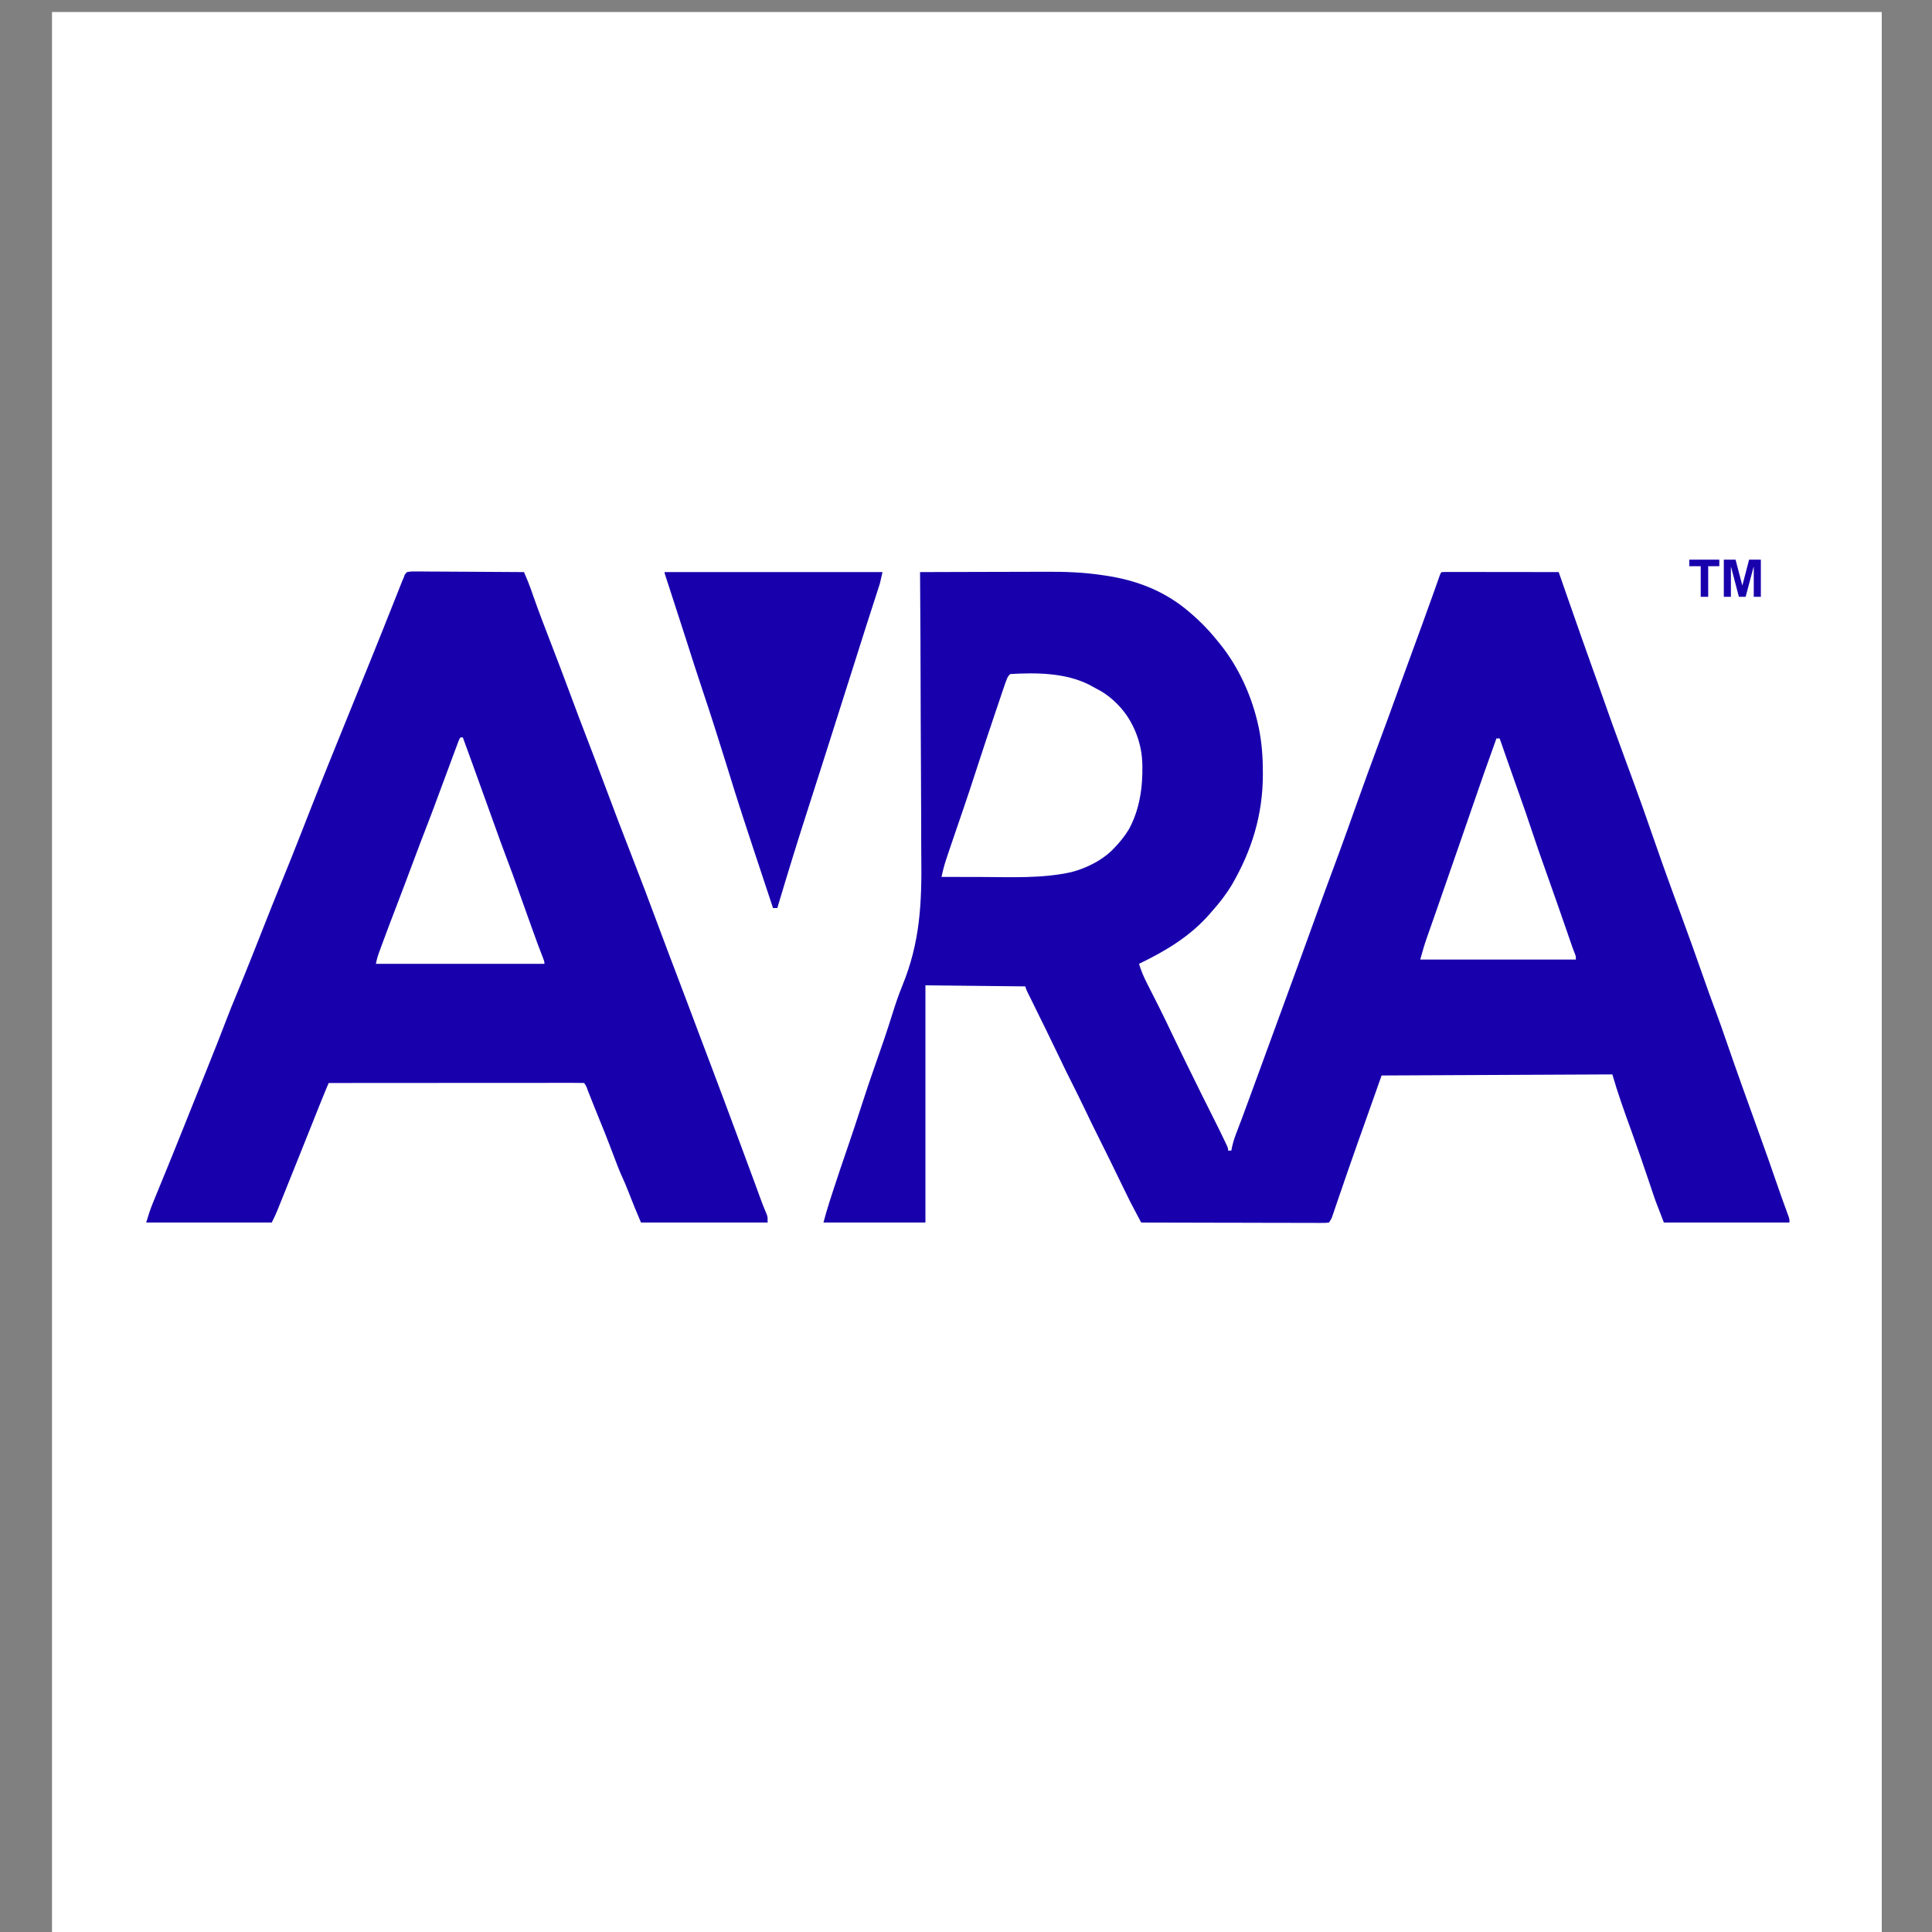
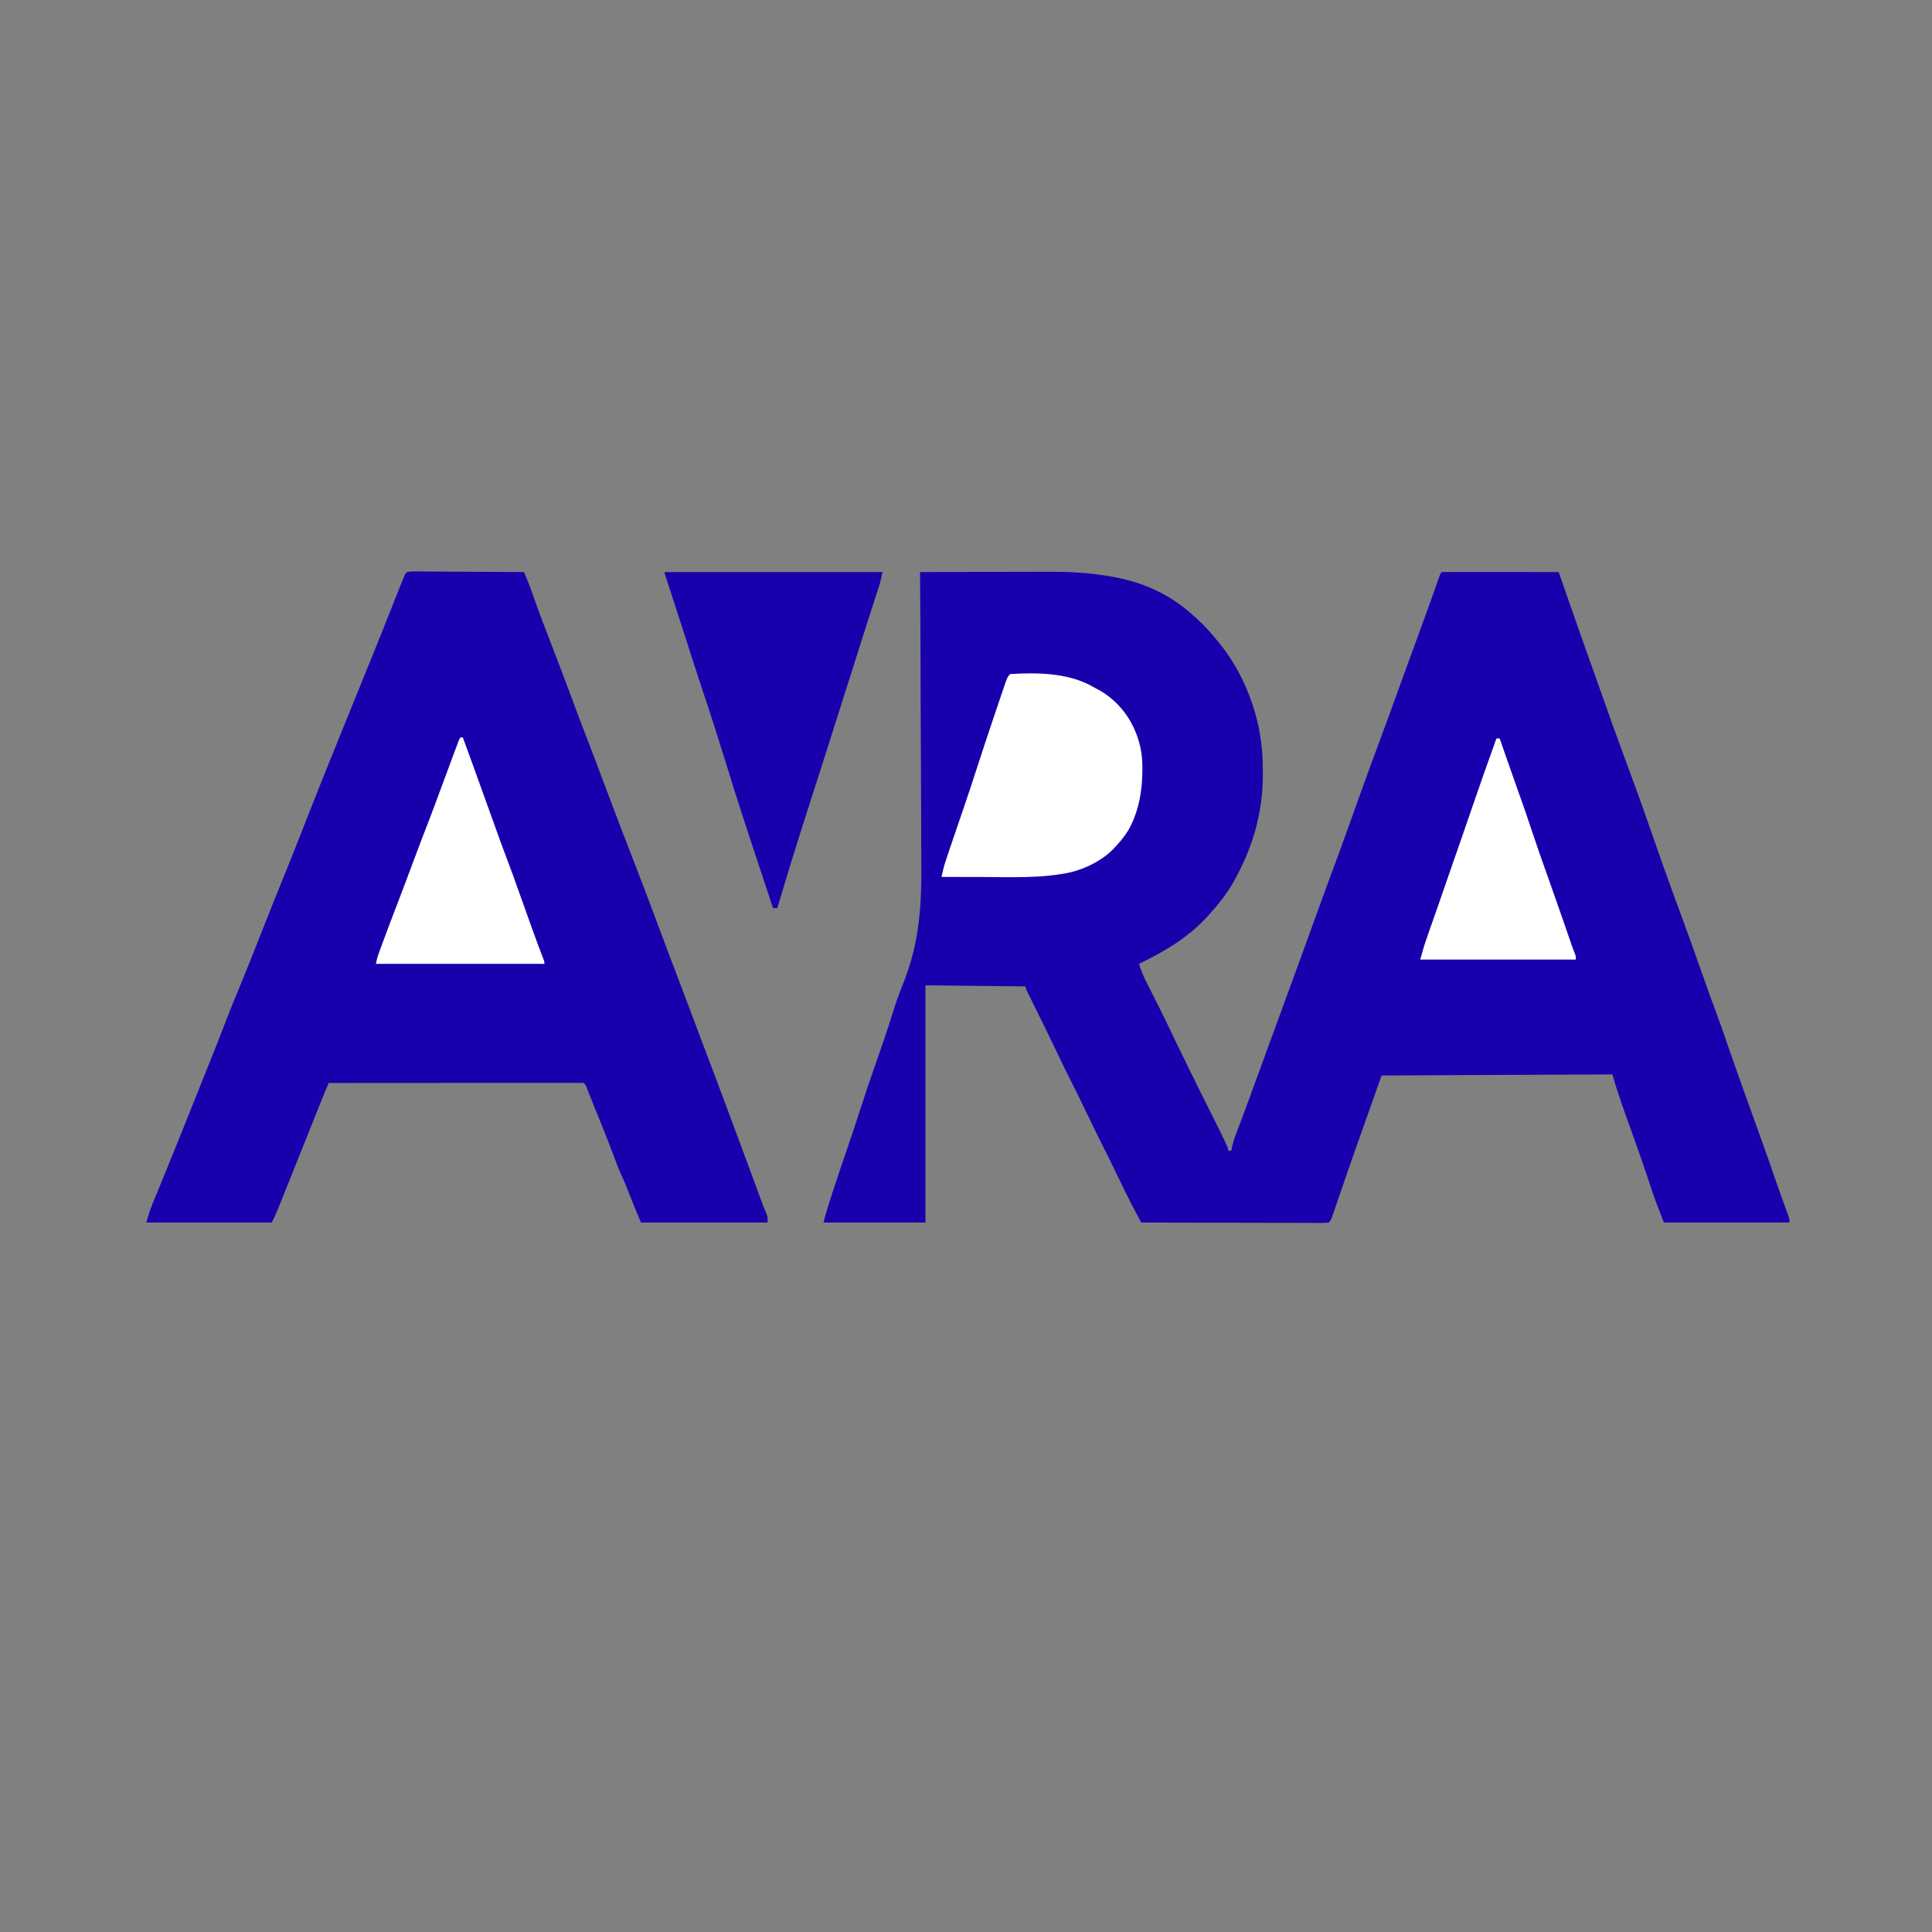
<svg xmlns="http://www.w3.org/2000/svg" width="500" zoomAndPan="magnify" viewBox="0 0 375 375" height="500" preserveAspectRatio="xMidYMid meet" version="1.0">
  <rect x="0" y="0" width="375" height="375" fill="#808080" stroke="none" />
  <defs>
    <g />
    <clipPath id="9fd379bd2f">
-       <path d="M 10.094 2.328 L 365.25 2.328 L 365.25 375 L 10.094 375 Z M 10.094 2.328 " clip-rule="nonzero" />
-     </clipPath>
+       </clipPath>
  </defs>
  <g clip-path="url(#9fd379bd2f)">
-     <path fill="#ffffff" d="M -9.75 0 L 365.25 0 L 365.25 375 L -9.75 375 Z M -9.75 0 " fill-opacity="1" fill-rule="nonzero" />
-   </g>
+     </g>
  <path fill="#1800ad" d="M 178.582 111.043 C 182.461 111.027 186.336 111.016 190.211 111.008 C 192.012 111.008 193.812 111 195.613 110.996 C 197.184 110.988 198.754 110.984 200.328 110.984 C 201.156 110.98 201.988 110.98 202.816 110.977 C 206.656 110.953 210.406 111.078 214.207 111.668 L 214.832 111.762 C 220.457 112.621 225.566 114.551 230.043 118.125 C 232.383 120.027 234.41 122.012 236.293 124.375 L 236.785 124.973 C 240.477 129.539 243.023 135.223 244.262 140.949 L 244.355 141.391 C 244.926 144.227 245.129 147.086 245.121 149.973 L 245.121 150.449 C 245.094 158.188 242.977 165.078 239.109 171.73 C 237.988 173.605 236.707 175.25 235.25 176.875 L 234.77 177.434 C 230.98 181.773 226.207 184.602 221.082 187.082 C 221.48 188.387 221.98 189.586 222.602 190.797 L 222.863 191.312 C 223.137 191.859 223.41 192.398 223.688 192.941 C 224.047 193.648 224.406 194.359 224.762 195.066 L 225.035 195.609 C 225.812 197.156 226.559 198.711 227.301 200.27 C 228.34 202.449 229.398 204.617 230.457 206.785 L 230.766 207.414 C 232.367 210.688 233.984 213.949 235.625 217.199 C 236.352 218.641 237.066 220.09 237.758 221.551 L 237.945 221.949 C 238.375 222.867 238.375 222.867 238.375 223.332 L 239 223.332 L 239.156 222.535 C 239.414 221.391 239.812 220.324 240.238 219.23 C 240.406 218.785 240.578 218.34 240.746 217.895 L 241.016 217.188 C 241.492 215.934 241.949 214.672 242.41 213.41 L 243.297 210.988 C 243.652 210.023 244.004 209.059 244.359 208.098 C 245.664 204.539 246.965 200.98 248.262 197.422 L 248.785 196 L 249.047 195.277 C 249.645 193.641 250.246 192 250.844 190.363 L 251.84 187.645 L 252.086 186.965 C 253.355 183.5 254.609 180.027 255.863 176.559 C 256.805 173.949 257.758 171.348 258.727 168.75 C 259.664 166.238 260.582 163.723 261.488 161.199 L 261.672 160.684 C 262.223 159.148 262.77 157.613 263.316 156.078 C 264.773 152 266.25 147.93 267.766 143.871 C 268.906 140.816 270.027 137.754 271.129 134.688 L 271.293 134.234 L 271.453 133.785 C 271.969 132.348 272.496 130.914 273.023 129.48 C 273.984 126.867 274.938 124.254 275.887 121.641 L 276.105 121.047 C 276.812 119.102 277.52 117.156 278.211 115.207 L 278.359 114.785 C 278.586 114.148 278.812 113.512 279.035 112.875 L 279.266 112.223 L 279.465 111.664 C 279.625 111.25 279.625 111.25 279.832 111.043 C 280.129 111.023 280.426 111.016 280.719 111.016 L 281.301 111.016 L 281.941 111.02 L 282.613 111.02 C 283.348 111.02 284.086 111.02 284.82 111.02 L 286.348 111.023 C 287.691 111.023 289.031 111.023 290.375 111.027 C 291.742 111.027 293.113 111.031 294.48 111.031 C 297.168 111.035 299.855 111.035 302.543 111.043 L 302.695 111.48 C 303.344 113.34 303.988 115.199 304.637 117.059 L 304.797 117.508 C 306.262 121.715 307.738 125.914 309.242 130.105 L 309.586 131.059 L 309.75 131.516 C 310.172 132.688 310.582 133.863 310.992 135.035 C 311.609 136.797 312.234 138.559 312.867 140.312 L 313.031 140.766 C 313.809 142.922 314.598 145.078 315.391 147.23 L 315.84 148.453 C 316.438 150.082 316.438 150.082 317.039 151.715 C 318.266 155.035 319.453 158.371 320.602 161.723 C 321.27 163.672 321.957 165.613 322.645 167.551 L 322.855 168.141 C 324.047 171.488 325.27 174.828 326.5 178.16 C 327.828 181.762 329.117 185.375 330.387 188.992 C 331.324 191.664 332.273 194.332 333.27 196.98 C 333.863 198.566 334.418 200.16 334.965 201.758 C 336.031 204.867 337.129 207.961 338.23 211.055 L 338.52 211.859 C 339.707 215.203 340.91 218.543 342.117 221.879 C 342.934 224.129 343.727 226.383 344.496 228.645 C 344.934 229.93 345.383 231.207 345.84 232.48 L 345.988 232.891 C 346.223 233.543 346.461 234.195 346.699 234.844 L 346.949 235.543 L 347.176 236.156 C 347.332 236.668 347.332 236.668 347.332 237.293 L 322.957 237.293 C 321.289 232.996 321.289 232.996 320.73 231.32 L 320.336 230.145 L 320.133 229.539 C 318.996 226.156 317.832 222.781 316.617 219.426 C 315.312 215.828 314.012 212.223 312.957 208.543 L 268.168 208.75 L 264.625 218.75 L 263.387 222.227 C 262.141 225.746 260.922 229.277 259.719 232.809 L 259.207 234.297 L 258.973 234.992 L 258.754 235.633 L 258.562 236.195 C 258.375 236.668 258.375 236.668 257.957 237.293 C 257.336 237.367 257.336 237.367 256.523 237.367 L 256.07 237.367 C 255.57 237.371 255.066 237.367 254.562 237.363 L 253.488 237.363 C 252.508 237.363 251.531 237.359 250.555 237.355 C 249.535 237.352 248.512 237.352 247.492 237.352 C 245.559 237.348 243.625 237.344 241.691 237.336 C 239.488 237.328 237.289 237.328 235.086 237.324 C 230.559 237.316 226.027 237.305 221.5 237.293 C 219.281 233.105 219.281 233.105 218.262 230.996 L 217.969 230.398 C 217.77 229.984 217.566 229.574 217.367 229.16 C 216.844 228.082 216.316 227 215.789 225.922 L 215.48 225.289 C 214.699 223.695 213.914 222.105 213.113 220.52 C 212.223 218.746 211.355 216.965 210.508 215.172 C 209.641 213.352 208.738 211.551 207.832 209.75 C 207.082 208.266 206.355 206.773 205.641 205.27 C 204.793 203.488 203.934 201.711 203.062 199.938 L 202.719 199.238 C 202.254 198.297 201.789 197.352 201.324 196.406 C 200.977 195.703 200.633 195.004 200.289 194.301 L 199.969 193.652 L 199.672 193.055 L 199.414 192.531 C 199.207 192.082 199.207 192.082 199 191.457 L 179.625 191.25 L 179.625 237.293 L 159.832 237.293 C 160.191 235.973 160.547 234.684 160.965 233.391 L 161.105 232.953 C 161.258 232.48 161.41 232.008 161.566 231.535 L 161.727 231.035 C 162.652 228.188 163.613 225.352 164.59 222.523 C 165.496 219.879 166.375 217.23 167.23 214.57 C 168.121 211.797 169.055 209.035 170.027 206.289 C 171.145 203.133 172.23 199.965 173.223 196.77 C 173.805 194.91 174.418 193.082 175.156 191.281 C 178.57 182.953 178.934 175.332 178.824 166.434 C 178.801 164.508 178.801 162.578 178.805 160.652 C 178.805 157.223 178.789 153.789 178.762 150.359 C 178.734 146.824 178.719 143.293 178.711 139.758 C 178.707 138.723 178.707 137.688 178.703 136.648 C 178.691 128.113 178.645 119.578 178.582 111.043 M 79 111.043 C 79.715 110.887 80.426 110.91 81.156 110.922 L 81.828 110.922 C 82.562 110.922 83.293 110.934 84.027 110.941 C 84.535 110.941 85.047 110.945 85.555 110.945 C 86.891 110.949 88.23 110.957 89.57 110.969 C 90.934 110.98 92.301 110.984 93.668 110.992 C 96.348 111.004 99.027 111.02 101.707 111.043 C 101.875 111.434 102.039 111.828 102.203 112.219 L 102.48 112.883 C 102.891 113.891 103.242 114.91 103.598 115.938 C 104.621 118.848 105.727 121.723 106.84 124.598 C 108.156 128.008 109.465 131.426 110.73 134.855 C 111.832 137.836 112.957 140.809 114.102 143.77 C 115.098 146.348 116.078 148.934 117.047 151.523 C 117.984 154.035 118.93 156.547 119.887 159.051 L 120.047 159.473 C 120.766 161.352 121.492 163.23 122.223 165.105 C 124.188 170.152 126.117 175.215 127.996 180.297 C 128.68 182.137 129.371 183.973 130.066 185.809 L 130.246 186.281 L 131.141 188.637 C 131.754 190.258 132.371 191.879 132.984 193.504 L 133.168 193.988 C 134.07 196.371 134.969 198.758 135.863 201.148 C 136.559 203.012 137.262 204.871 137.973 206.73 C 139.652 211.148 141.293 215.582 142.938 220.008 L 143.762 222.223 C 144.688 224.707 145.609 227.188 146.52 229.676 L 146.68 230.113 C 146.926 230.785 147.172 231.461 147.418 232.133 C 147.867 233.367 148.328 234.586 148.855 235.793 C 149 236.25 149 236.25 149 237.293 L 124.418 237.293 C 123.57 235.316 122.754 233.348 121.988 231.344 C 121.617 230.383 121.23 229.434 120.793 228.5 C 120.176 227.164 119.66 225.789 119.145 224.414 C 117.984 221.324 116.766 218.266 115.508 215.219 C 115.023 214.027 114.547 212.828 114.078 211.629 C 113.82 210.863 113.82 210.863 113.375 210.207 C 112.738 210.188 112.105 210.18 111.469 210.184 L 110.855 210.184 C 110.168 210.184 109.484 210.184 108.801 210.184 L 107.336 210.184 C 106.004 210.184 104.672 210.188 103.34 210.188 C 102.094 210.188 100.844 210.188 99.598 210.188 C 97.121 210.188 94.648 210.191 92.176 210.191 C 89.77 210.195 87.367 210.195 84.965 210.195 L 84.516 210.195 L 82.289 210.199 C 76.121 210.199 69.957 210.203 63.793 210.207 C 63.238 211.535 62.684 212.859 62.152 214.191 L 61.996 214.582 L 61.496 215.836 L 61.137 216.734 L 60.379 218.633 C 59.723 220.273 59.07 221.914 58.41 223.555 L 58.215 224.047 C 57.016 227.047 55.812 230.043 54.602 233.039 C 54.402 233.531 54.207 234.027 54.004 234.52 L 53.836 234.938 C 53.508 235.746 53.145 236.508 52.75 237.293 L 28.375 237.293 C 28.766 235.992 29.148 234.762 29.664 233.516 L 29.852 233.055 C 30.055 232.559 30.254 232.066 30.457 231.574 C 30.602 231.23 30.742 230.883 30.883 230.535 C 31.23 229.68 31.582 228.824 31.934 227.969 C 32.207 227.301 32.48 226.633 32.754 225.965 L 33 225.355 L 33.309 224.598 L 33.551 224.004 C 34.223 222.352 34.891 220.695 35.551 219.039 L 36.387 216.949 C 36.984 215.457 37.582 213.965 38.18 212.477 L 39.297 209.688 C 39.609 208.906 39.922 208.121 40.238 207.336 C 41.562 204.035 42.887 200.73 44.148 197.402 C 44.621 196.16 45.117 194.93 45.633 193.703 C 45.953 192.938 46.27 192.168 46.578 191.398 L 46.766 190.941 C 46.965 190.453 47.16 189.965 47.359 189.48 L 47.566 188.965 C 48.535 186.578 49.492 184.18 50.43 181.781 C 51.195 179.824 51.969 177.875 52.75 175.926 C 52.805 175.785 52.863 175.645 52.922 175.496 C 53.516 174 54.121 172.508 54.73 171.016 C 56.008 167.891 57.262 164.758 58.488 161.613 C 58.988 160.336 59.488 159.059 59.992 157.781 L 60.285 157.031 C 61.371 154.266 62.469 151.504 63.582 148.75 L 63.773 148.277 C 64.816 145.695 65.859 143.117 66.906 140.539 L 67.738 138.484 L 68.91 135.602 C 69.531 134.059 70.16 132.516 70.785 130.973 C 71.09 130.227 71.391 129.484 71.695 128.738 L 71.879 128.285 C 72.758 126.121 73.629 123.953 74.492 121.785 L 75.344 119.637 L 75.516 119.207 C 75.859 118.352 76.199 117.496 76.535 116.645 C 76.699 116.234 76.859 115.828 77.023 115.422 C 77.223 114.918 77.422 114.414 77.621 113.91 L 77.895 113.227 L 78.133 112.633 L 78.375 112.082 C 78.445 111.891 78.512 111.699 78.582 111.5 Z M 129 111.043 L 171.293 111.043 C 170.824 113.152 170.824 113.152 170.582 113.898 L 170.414 114.414 L 170.238 114.961 L 170.047 115.555 C 169.91 115.98 169.77 116.406 169.633 116.832 C 169.254 117.996 168.883 119.164 168.508 120.328 L 168.266 121.07 C 167.387 123.812 166.52 126.562 165.652 129.309 C 164.191 133.949 162.719 138.586 161.234 143.219 C 160.723 144.82 160.211 146.426 159.703 148.027 L 158.727 151.078 C 158.062 153.164 157.395 155.25 156.723 157.336 C 154.695 163.617 152.762 169.926 150.875 176.25 L 150.043 176.25 C 143.582 156.766 143.582 156.766 140.988 148.375 C 140.312 146.195 139.625 144.023 138.934 141.848 L 138.75 141.27 C 137.949 138.75 137.129 136.242 136.285 133.738 C 135.223 130.574 134.211 127.395 133.199 124.215 C 132.102 120.781 130.992 117.352 129.867 113.926 L 129.688 113.379 C 129.578 113.043 129.469 112.707 129.359 112.375 C 129 111.273 129 111.273 129 111.043 " fill-opacity="1" fill-rule="nonzero" />
-   <path fill="#ffffff" d="M 196.082 130.832 C 201.125 130.535 206.746 130.578 211.355 132.879 C 211.895 133.16 212.43 133.453 212.957 133.75 L 213.574 134.078 C 215.898 135.422 217.992 137.551 219.336 139.871 L 219.625 140.418 L 219.914 140.957 C 220.969 143.105 221.625 145.52 221.707 147.918 L 221.734 148.605 C 221.812 152.898 221.184 157.199 219.094 161.008 C 218.238 162.41 217.234 163.621 216.082 164.793 L 215.695 165.188 C 213.637 167.133 210.684 168.578 207.941 169.277 C 202.273 170.543 196.324 170.238 190.551 170.223 C 189.668 170.219 188.785 170.219 187.902 170.219 C 186.184 170.215 184.469 170.211 182.75 170.207 C 182.992 169.035 183.285 167.902 183.668 166.766 L 183.812 166.332 C 183.969 165.859 184.129 165.391 184.285 164.922 L 184.625 163.918 C 185.418 161.551 186.23 159.188 187.047 156.828 C 187.898 154.352 188.715 151.867 189.52 149.375 C 190.711 145.699 191.93 142.035 193.168 138.371 L 193.59 137.129 C 193.852 136.348 194.117 135.566 194.379 134.789 L 194.617 134.078 C 195.539 131.379 195.539 131.379 196.082 130.832 M 89.418 143.125 L 89.832 143.125 C 90.465 144.852 91.094 146.578 91.723 148.309 L 91.863 148.699 C 93.145 152.215 94.414 155.734 95.668 159.258 C 96.68 162.105 97.711 164.941 98.785 167.766 C 99.328 169.191 99.852 170.629 100.355 172.07 C 101.066 174.086 101.789 176.098 102.516 178.109 C 102.762 178.805 103.012 179.496 103.262 180.191 C 104.348 183.215 104.348 183.215 105.504 186.215 C 105.668 186.668 105.668 186.668 105.668 187.082 L 72.957 187.082 C 73.121 186.27 73.309 185.594 73.594 184.82 L 73.863 184.09 C 73.961 183.824 74.059 183.559 74.156 183.293 L 74.465 182.453 C 75.258 180.312 76.066 178.184 76.887 176.055 C 78.141 172.789 79.367 169.512 80.594 166.234 C 81.402 164.07 82.219 161.91 83.062 159.762 C 83.844 157.762 84.582 155.738 85.328 153.723 C 86.184 151.41 87.043 149.094 87.906 146.781 C 88.02 146.48 88.133 146.18 88.242 145.875 C 88.398 145.457 88.559 145.035 88.715 144.613 L 88.988 143.879 C 89.207 143.332 89.207 143.332 89.418 143.125 M 290.457 143.332 L 291.082 143.332 L 291.316 143.996 L 292.598 147.668 C 293.27 149.594 293.945 151.52 294.629 153.438 L 294.777 153.844 L 294.918 154.246 C 295.723 156.496 296.508 158.754 297.254 161.027 C 298.219 163.957 299.246 166.859 300.281 169.762 C 301.656 173.625 303.004 177.496 304.344 181.371 L 304.559 182 L 304.961 183.164 C 305.199 183.848 305.434 184.523 305.711 185.188 C 305.875 185.625 305.875 185.625 305.875 186.25 L 275.668 186.25 C 276.062 184.801 276.465 183.398 276.965 181.988 L 277.152 181.445 C 277.355 180.867 277.559 180.289 277.762 179.715 L 278.402 177.887 L 278.828 176.676 C 279.379 175.113 279.922 173.547 280.457 171.98 C 281.105 170.09 281.762 168.203 282.422 166.316 L 283.227 164.016 C 284.102 161.516 284.965 159.016 285.816 156.512 C 287.316 152.102 288.883 147.715 290.457 143.332 " fill-opacity="1" fill-rule="nonzero" />
+   <path fill="#ffffff" d="M 196.082 130.832 C 201.125 130.535 206.746 130.578 211.355 132.879 C 211.895 133.16 212.43 133.453 212.957 133.75 L 213.574 134.078 C 215.898 135.422 217.992 137.551 219.336 139.871 L 219.625 140.418 L 219.914 140.957 C 220.969 143.105 221.625 145.52 221.707 147.918 L 221.734 148.605 C 221.812 152.898 221.184 157.199 219.094 161.008 C 218.238 162.41 217.234 163.621 216.082 164.793 L 215.695 165.188 C 213.637 167.133 210.684 168.578 207.941 169.277 C 202.273 170.543 196.324 170.238 190.551 170.223 C 189.668 170.219 188.785 170.219 187.902 170.219 C 186.184 170.215 184.469 170.211 182.75 170.207 C 182.992 169.035 183.285 167.902 183.668 166.766 L 183.812 166.332 C 183.969 165.859 184.129 165.391 184.285 164.922 L 184.625 163.918 C 185.418 161.551 186.23 159.188 187.047 156.828 C 187.898 154.352 188.715 151.867 189.52 149.375 C 190.711 145.699 191.93 142.035 193.168 138.371 L 193.59 137.129 L 194.617 134.078 C 195.539 131.379 195.539 131.379 196.082 130.832 M 89.418 143.125 L 89.832 143.125 C 90.465 144.852 91.094 146.578 91.723 148.309 L 91.863 148.699 C 93.145 152.215 94.414 155.734 95.668 159.258 C 96.68 162.105 97.711 164.941 98.785 167.766 C 99.328 169.191 99.852 170.629 100.355 172.07 C 101.066 174.086 101.789 176.098 102.516 178.109 C 102.762 178.805 103.012 179.496 103.262 180.191 C 104.348 183.215 104.348 183.215 105.504 186.215 C 105.668 186.668 105.668 186.668 105.668 187.082 L 72.957 187.082 C 73.121 186.27 73.309 185.594 73.594 184.82 L 73.863 184.09 C 73.961 183.824 74.059 183.559 74.156 183.293 L 74.465 182.453 C 75.258 180.312 76.066 178.184 76.887 176.055 C 78.141 172.789 79.367 169.512 80.594 166.234 C 81.402 164.07 82.219 161.91 83.062 159.762 C 83.844 157.762 84.582 155.738 85.328 153.723 C 86.184 151.41 87.043 149.094 87.906 146.781 C 88.02 146.48 88.133 146.18 88.242 145.875 C 88.398 145.457 88.559 145.035 88.715 144.613 L 88.988 143.879 C 89.207 143.332 89.207 143.332 89.418 143.125 M 290.457 143.332 L 291.082 143.332 L 291.316 143.996 L 292.598 147.668 C 293.27 149.594 293.945 151.52 294.629 153.438 L 294.777 153.844 L 294.918 154.246 C 295.723 156.496 296.508 158.754 297.254 161.027 C 298.219 163.957 299.246 166.859 300.281 169.762 C 301.656 173.625 303.004 177.496 304.344 181.371 L 304.559 182 L 304.961 183.164 C 305.199 183.848 305.434 184.523 305.711 185.188 C 305.875 185.625 305.875 185.625 305.875 186.25 L 275.668 186.25 C 276.062 184.801 276.465 183.398 276.965 181.988 L 277.152 181.445 C 277.355 180.867 277.559 180.289 277.762 179.715 L 278.402 177.887 L 278.828 176.676 C 279.379 175.113 279.922 173.547 280.457 171.98 C 281.105 170.09 281.762 168.203 282.422 166.316 L 283.227 164.016 C 284.102 161.516 284.965 159.016 285.816 156.512 C 287.316 152.102 288.883 147.715 290.457 143.332 " fill-opacity="1" fill-rule="nonzero" />
  <g fill="#1800ad" fill-opacity="1">
    <g transform="translate(325.998, 121.523)">
      <g>
-         <path d="M 7.719 -11.625 L 5.562 -11.625 L 5.562 -5.688 L 4.109 -5.688 L 4.109 -11.625 L 1.891 -11.625 L 1.891 -12.891 L 7.719 -12.891 Z M 12.172 -7.922 L 12.203 -7.922 L 13.5 -12.891 L 15.781 -12.891 L 15.781 -5.688 L 14.406 -5.688 L 14.406 -11.438 L 14.359 -11.438 L 12.828 -5.688 L 11.516 -5.688 L 10.016 -11.438 L 9.969 -11.438 L 9.969 -5.688 L 8.594 -5.688 L 8.594 -12.891 L 10.875 -12.891 Z M 12.172 -7.922 " />
-       </g>
+         </g>
    </g>
  </g>
  <g fill="#1800ad" fill-opacity="1">
    <g transform="translate(343.998, 121.523)">
      <g />
    </g>
  </g>
</svg>